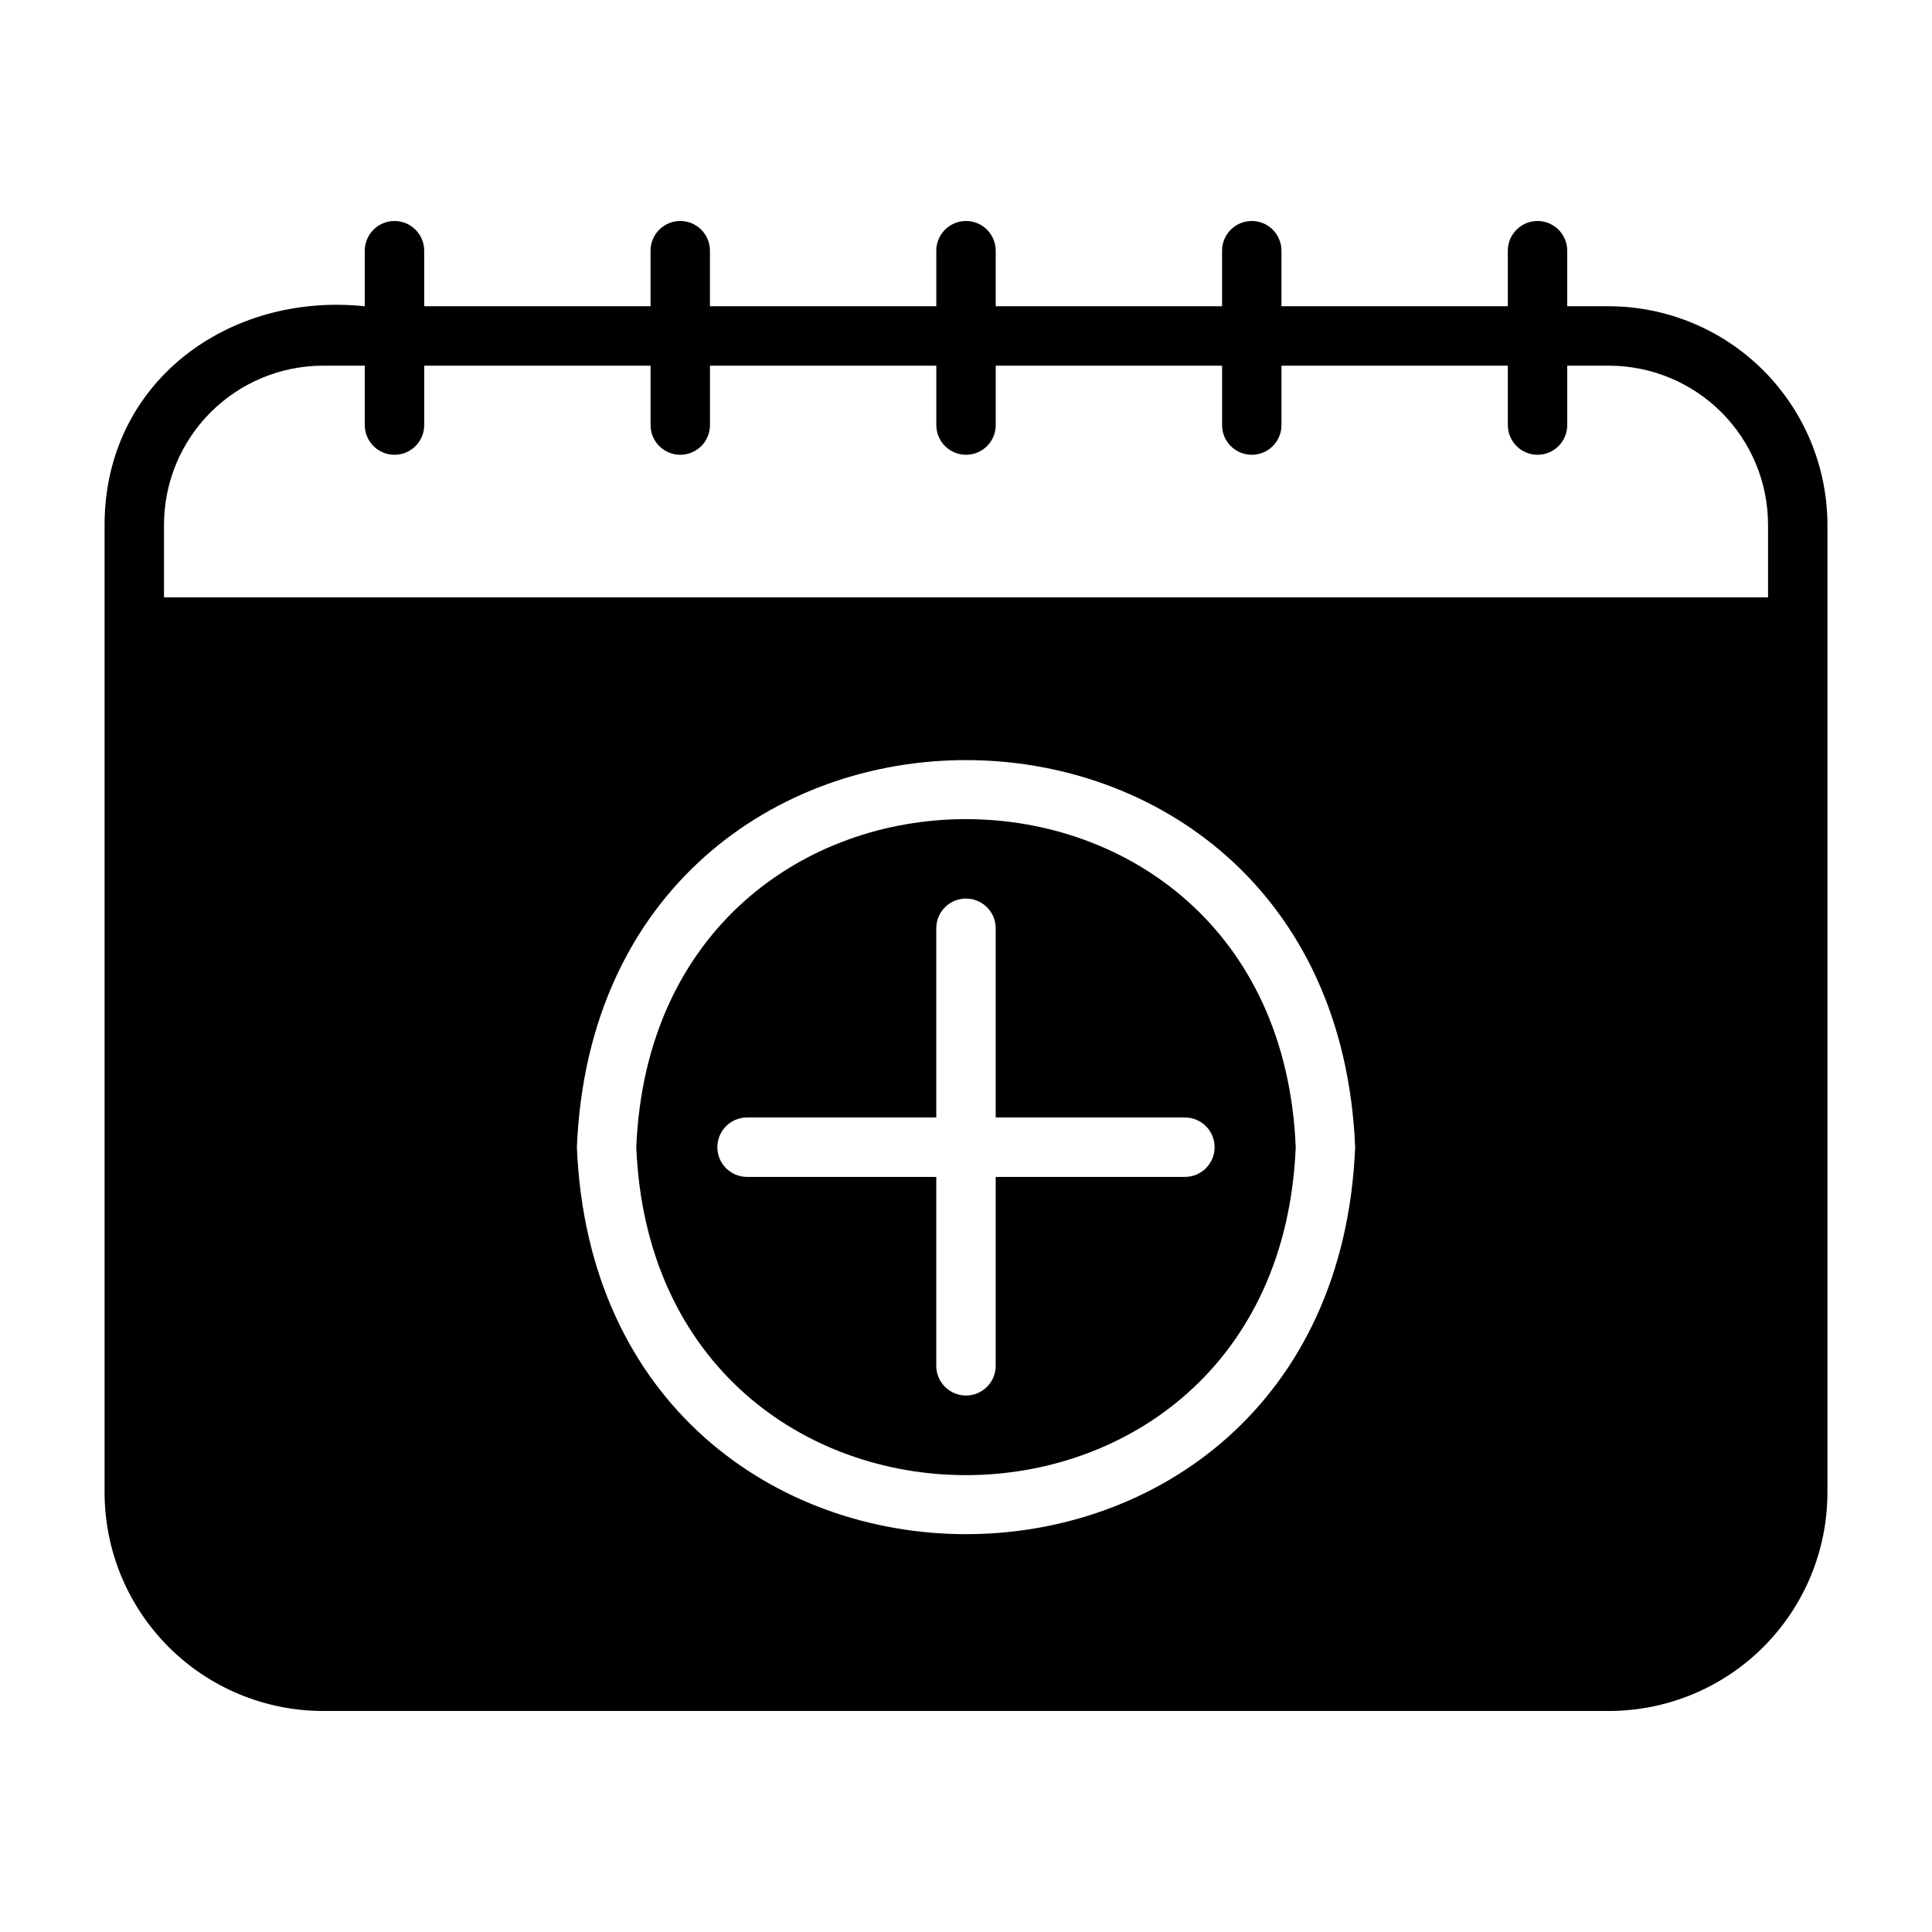
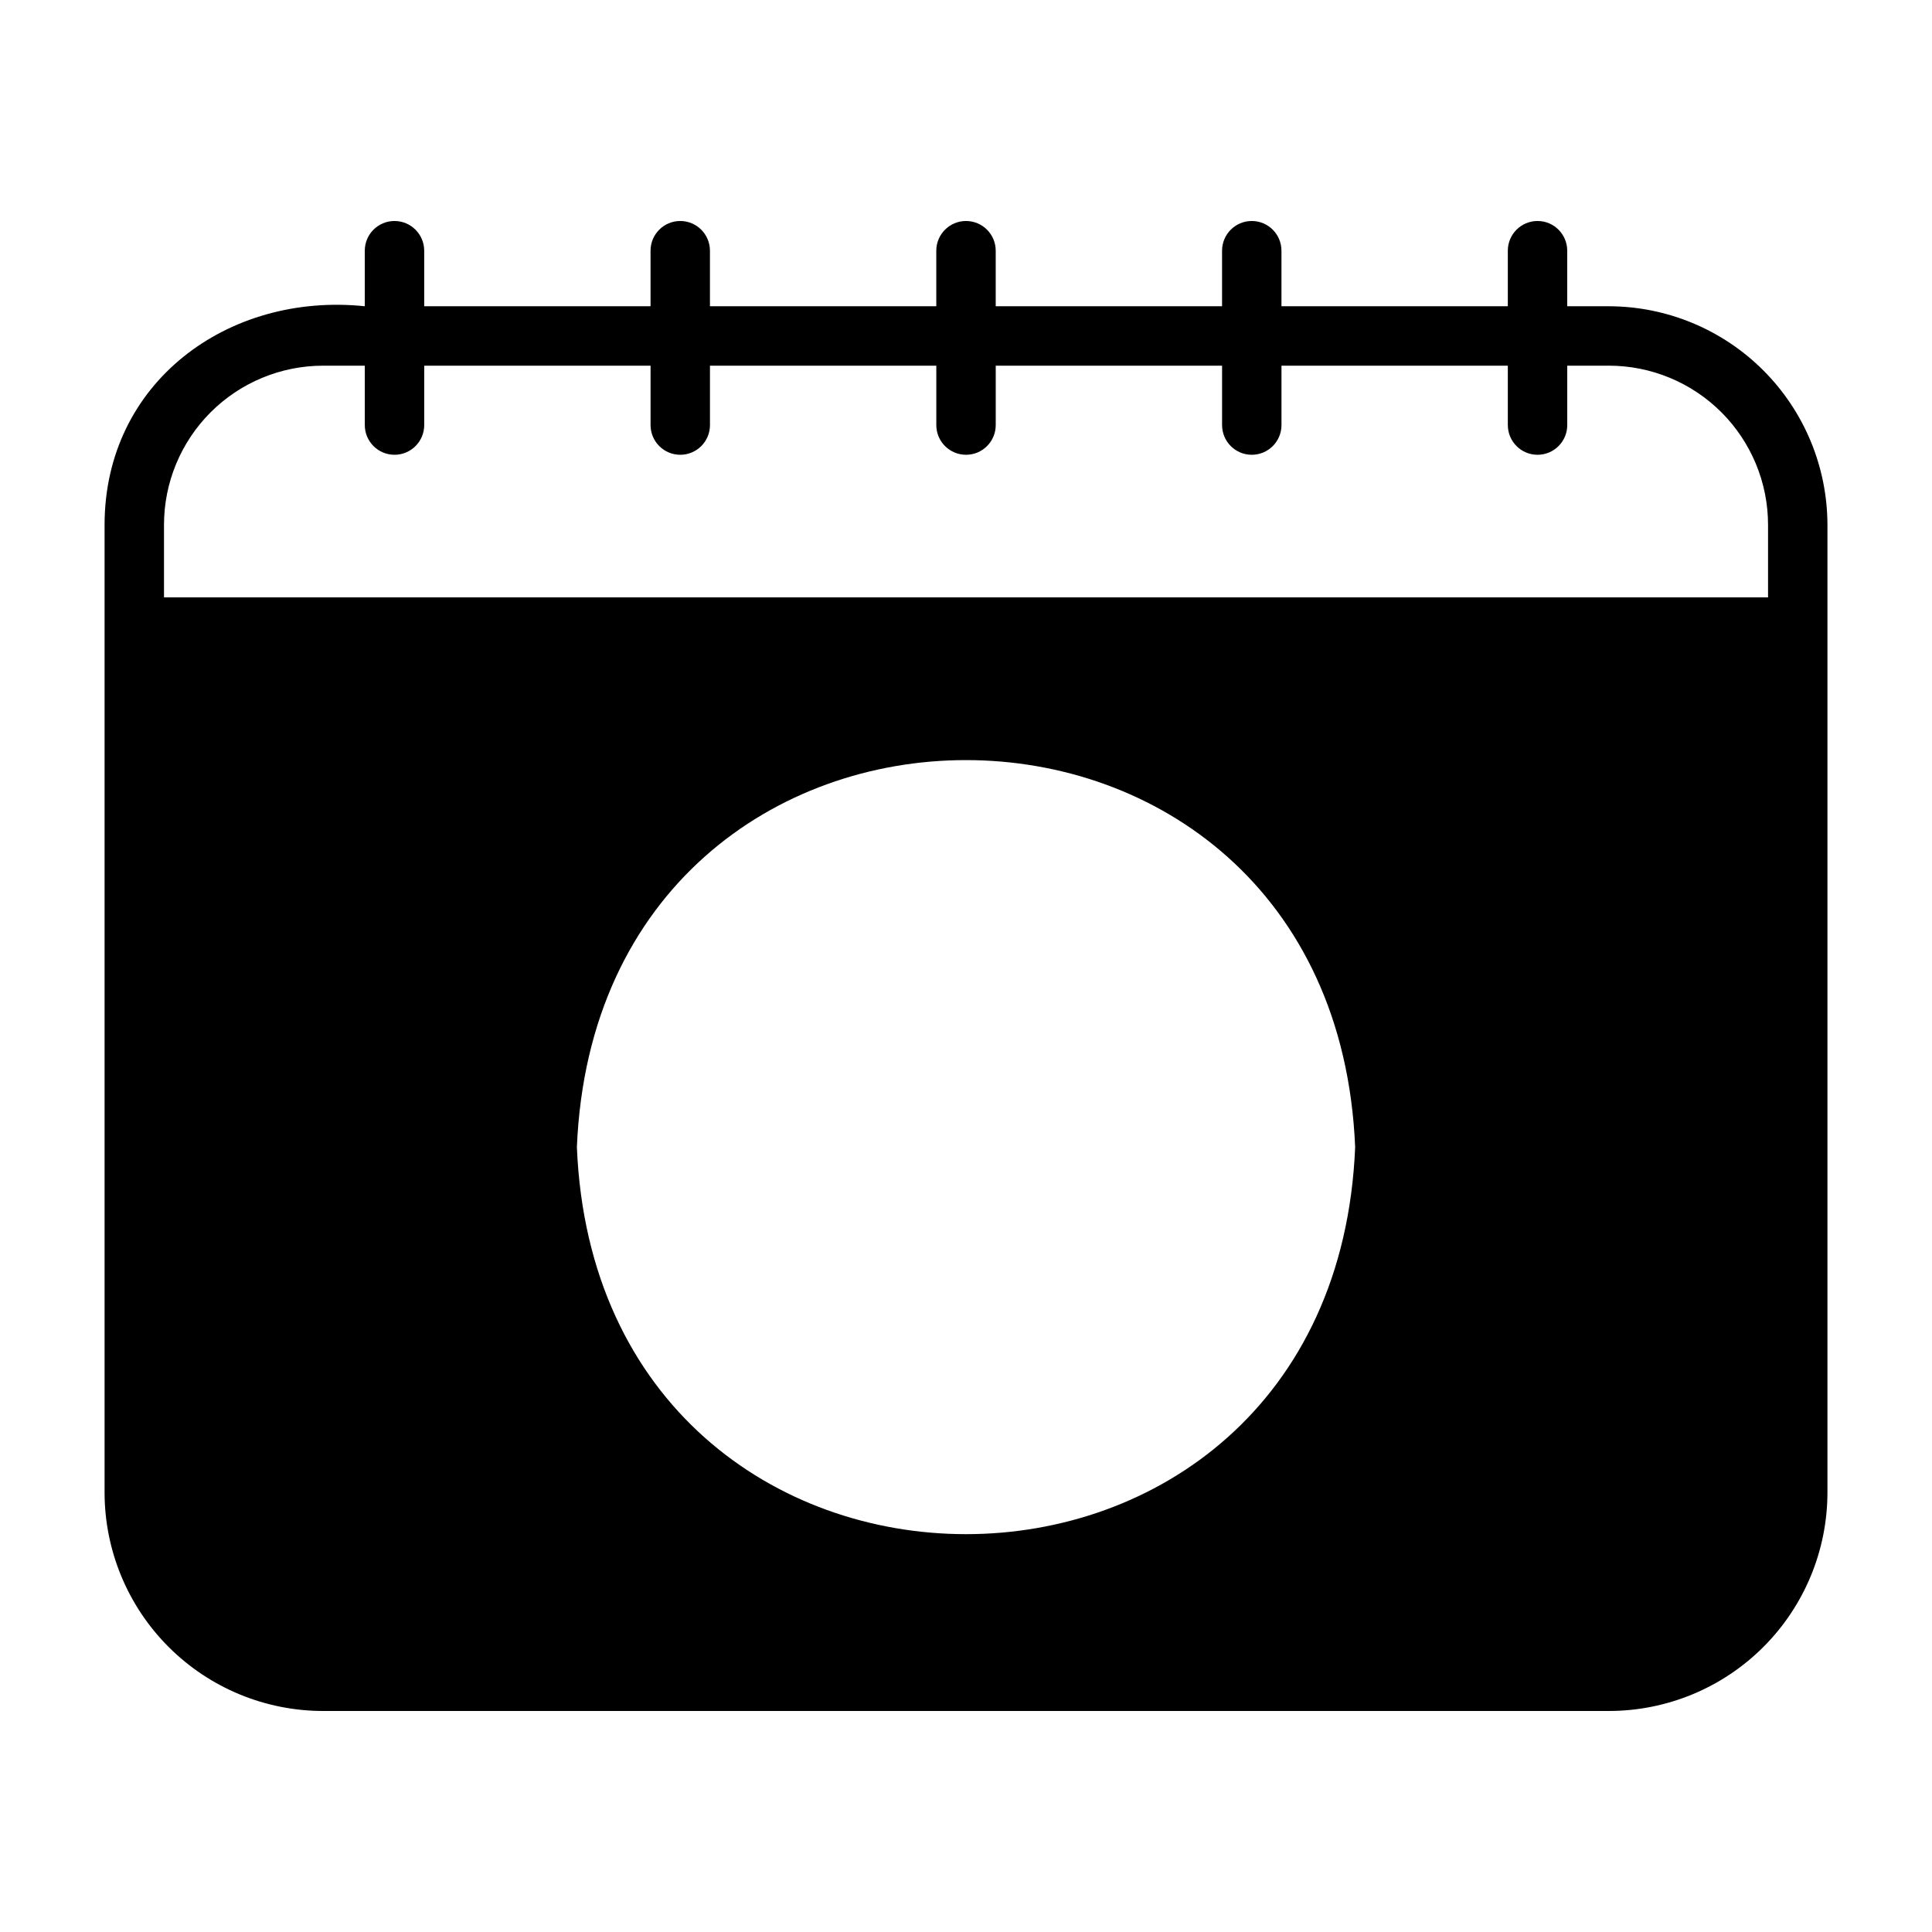
<svg xmlns="http://www.w3.org/2000/svg" fill="#000000" width="800px" height="800px" version="1.1" viewBox="144 144 512 512">
  <g>
-     <path d="m312.62 448.02c4.801 115.95 169.96 115.8 174.76 0-4.801-115.88-169.95-115.96-174.76 0zm145.39 7.871h-50.141v50.066c0 4.348-3.523 7.871-7.871 7.871s-7.875-3.523-7.875-7.871v-50.066h-50.145c-4.348 0-7.871-3.523-7.871-7.871 0-4.348 3.523-7.875 7.871-7.875h50.145v-50.145c0-4.348 3.527-7.871 7.875-7.871s7.871 3.523 7.871 7.871v50.145h50.145c4.348 0 7.871 3.527 7.871 7.875 0 4.348-3.523 7.871-7.871 7.871z" />
    <path d="m570.35 225.16h-11.02v-14.719c0-4.348-3.523-7.875-7.871-7.875-4.348 0-7.871 3.527-7.871 7.875v14.719h-59.988v-14.719c0-4.348-3.523-7.875-7.871-7.875-4.348 0-7.871 3.527-7.871 7.875v14.719h-59.984v-14.719c0-4.348-3.523-7.875-7.871-7.875s-7.875 3.527-7.875 7.875v14.719h-59.984v-14.719c0-4.348-3.523-7.875-7.871-7.875-4.348 0-7.871 3.527-7.871 7.875v14.719h-59.984v-14.719c0-4.348-3.527-7.875-7.875-7.875-4.348 0-7.871 3.527-7.871 7.875v14.719c-36.289-3.777-68.957 20.23-68.957 57.938v256.47c0.02 15.352 6.133 30.066 16.996 40.918 10.863 10.848 25.59 16.941 40.941 16.941h340.7c15.355 0 30.078-6.094 40.941-16.941 10.863-10.852 16.977-25.566 17-40.918v-256.47c-0.023-15.359-6.133-30.082-16.996-40.945-10.859-10.859-25.586-16.969-40.945-16.992zm-273.47 222.86c5.668-136.82 200.58-136.74 206.25 0-5.668 136.73-200.58 136.73-206.25 0zm315.67-145.71h-425.09v-19.211c0-11.188 4.445-21.922 12.359-29.836 7.914-7.91 18.645-12.355 29.836-12.355h11.02v15.742c0 4.348 3.523 7.871 7.871 7.871 4.348 0 7.875-3.523 7.875-7.871v-15.742h59.984v15.742c0 4.348 3.523 7.871 7.871 7.871 4.348 0 7.871-3.523 7.871-7.871v-15.742h59.984v15.742c0 4.348 3.527 7.871 7.875 7.871s7.871-3.523 7.871-7.871v-15.742h59.984v15.742c0 4.348 3.523 7.871 7.871 7.871 4.348 0 7.871-3.523 7.871-7.871v-15.742h59.984v15.742h0.004c0 4.348 3.523 7.871 7.871 7.871 4.348 0 7.871-3.523 7.871-7.871v-15.742h11.02c11.191 0 21.926 4.445 29.836 12.355 7.914 7.914 12.359 18.648 12.359 29.836z" />
  </g>
</svg>